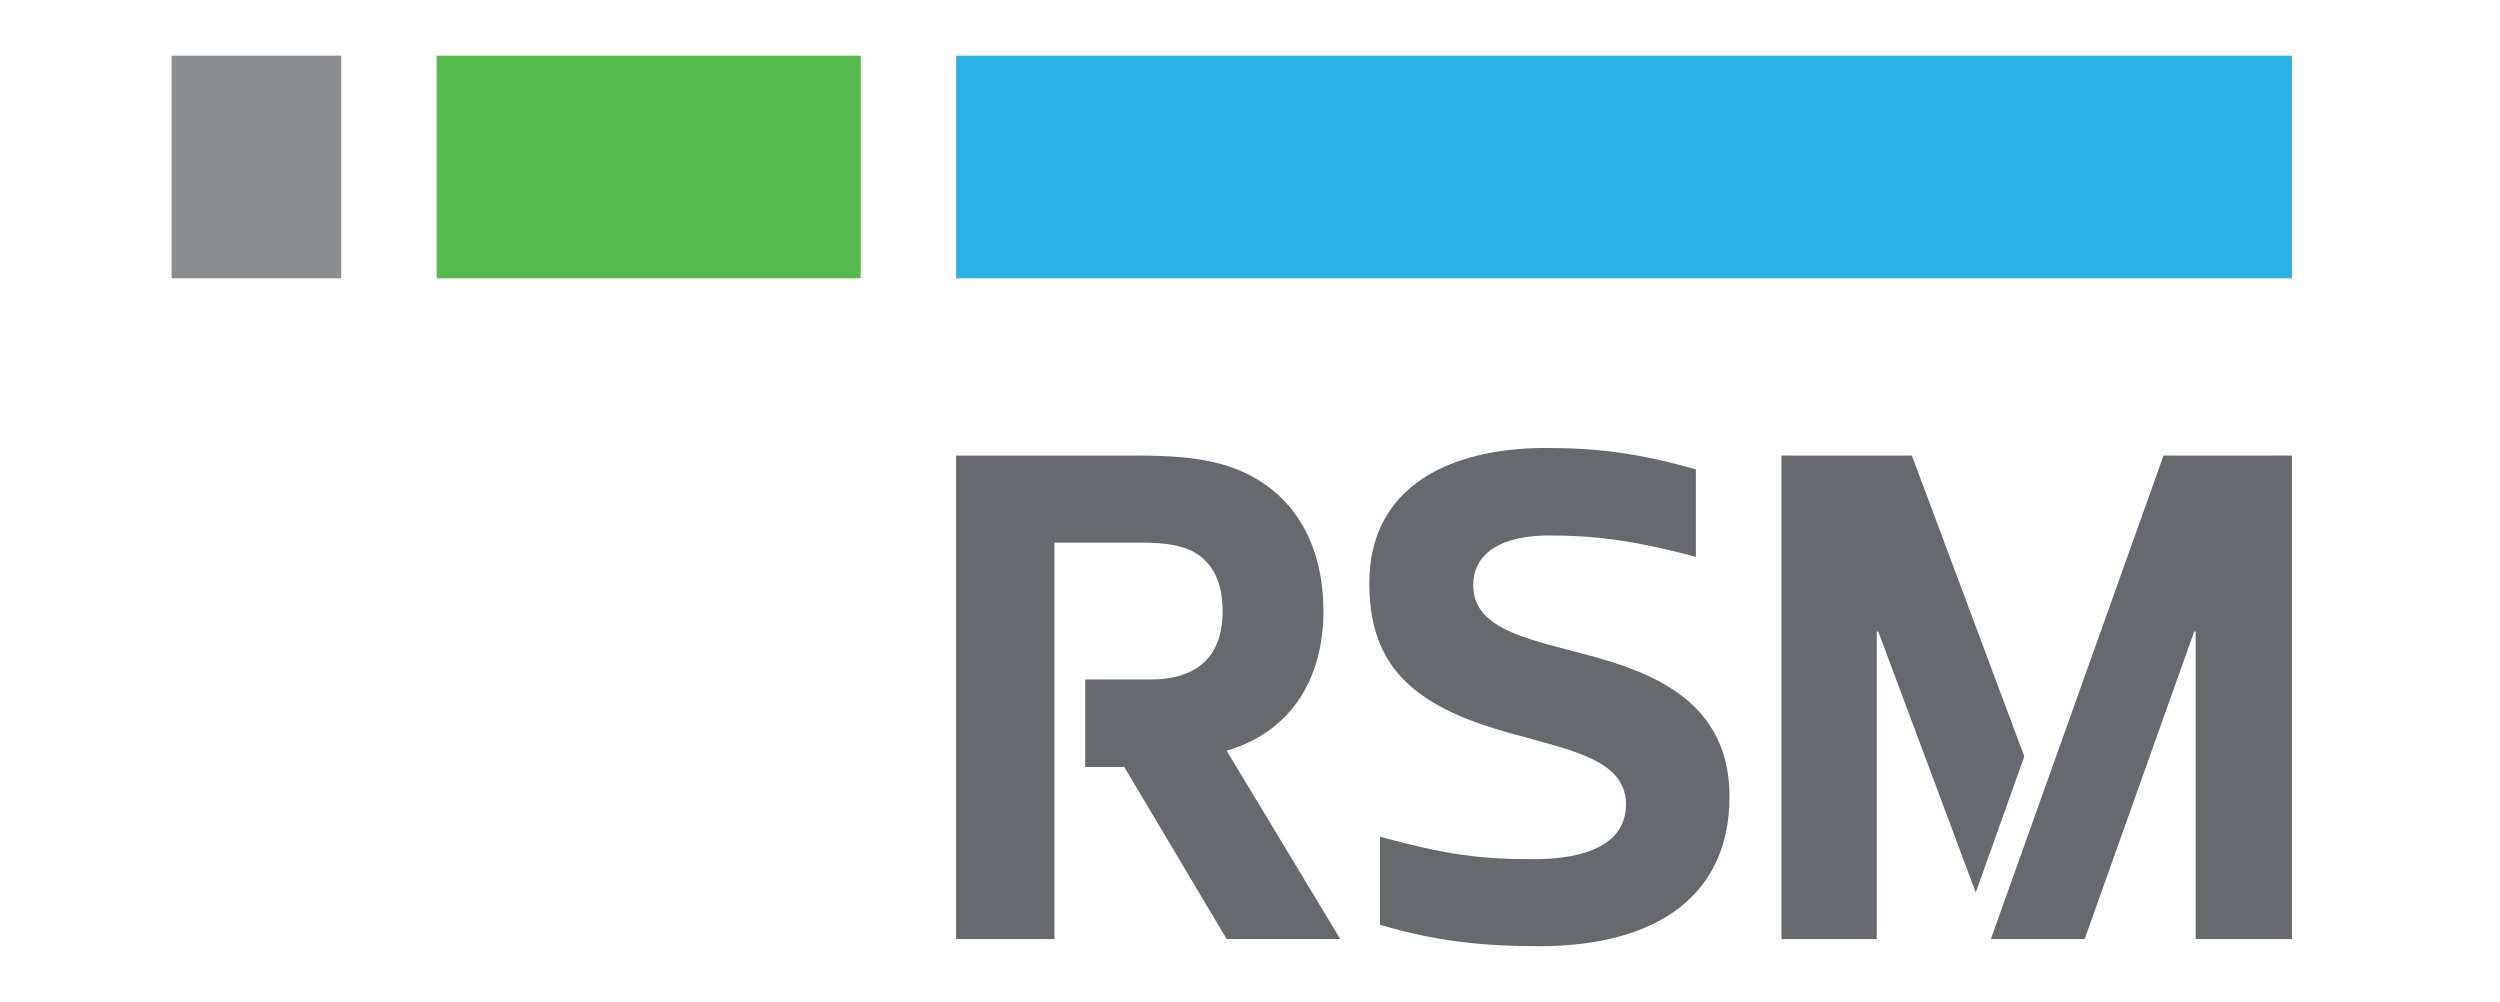
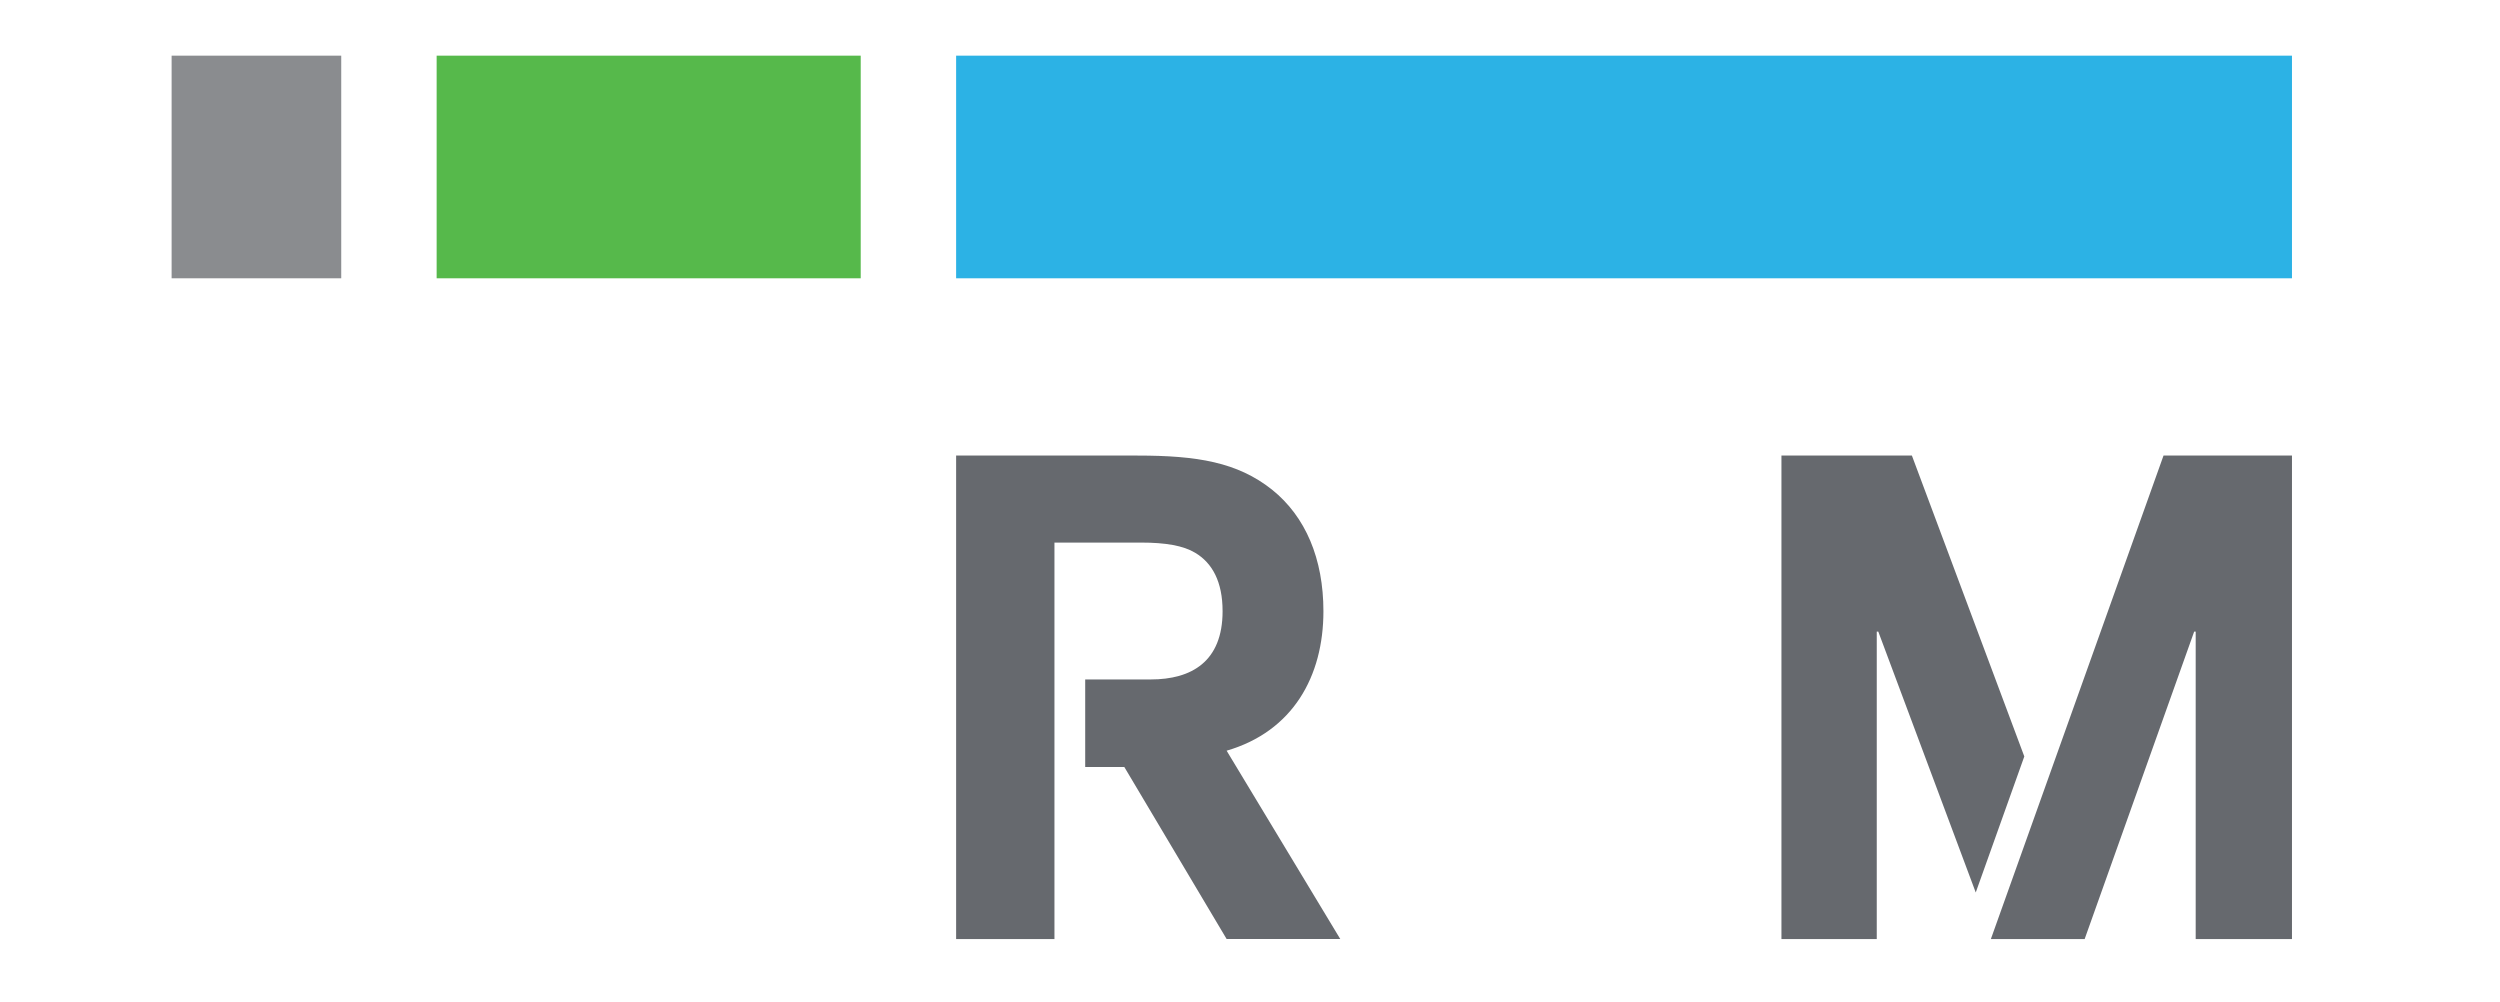
<svg xmlns="http://www.w3.org/2000/svg" version="1.1" id="Layer_1" x="0px" y="0px" viewBox="0 0 539 216" style="enable-background:new 0 0 539 216;" xml:space="preserve">
  <style type="text/css">
	.st0{fill:#2CB2E5;}
	.st1{fill:#8A8C8F;}
	.st2{fill:#56B94B;}
	.st3{fill:#66696E;}
</style>
  <g>
    <polygon class="st0" points="206.14,60 494.15,60 494.15,12 206.14,12 206.14,60  " />
    <polygon class="st1" points="37,60 73.57,60 73.57,12 37,12 37,60  " />
    <polygon class="st2" points="94.14,60 185.57,60 185.57,12 94.14,12 94.14,60  " />
    <path class="st3" d="M285.33,131.79c0-11.3-3.83-20.4-11.08-26.22c-7.47-5.93-16.15-7.35-29-7.35h-39.11v104.24h21.2v-85.48h18.67   c5.28,0,9.12,0.66,11.65,2.19c3.72,2.2,5.93,6.26,5.93,12.61c0,10.86-6.7,14.71-15.49,14.71h-14.13v18.87h8.43l22.06,37.09h24.5   l-24.5-40.6C278.74,157.69,285.33,145.83,285.33,131.79" />
-     <path class="st3" d="M349.6,143.42c-15.04-5.16-31.97-5.82-31.97-17.23c0-7.34,6.71-10.74,16.26-10.74c9.35,0,17.7,0.86,31.74,4.61   v-18.87c-12.07-3.4-20.86-4.61-32.29-4.61c-20.66,0-38.12,8.23-38.12,29.19c0,16.56,8.23,24.91,24.5,30.5   c14.5,4.95,30.85,5.94,30.85,17.12c0,8.35-8.12,11.85-19.87,11.85c-11.43,0-18.56-0.88-33.17-4.83v18.97   c12.19,3.62,22.41,4.62,34.27,4.62c25.91,0,41.08-11.31,41.08-32.26C372.89,155.16,362.01,147.71,349.6,143.42" />
    <polygon class="st3" points="466.46,98.21 429.23,202.46 449.45,202.46 473.06,136.18 473.39,136.18 473.39,202.46 494.15,202.46    494.15,98.21 466.46,98.21  " />
    <polygon class="st3" points="436.44,163.09 412.2,98.21 384.08,98.21 384.08,202.46 404.63,202.46 404.63,136.18 404.96,136.18    425.97,192.42 436.44,163.09  " />
  </g>
</svg>